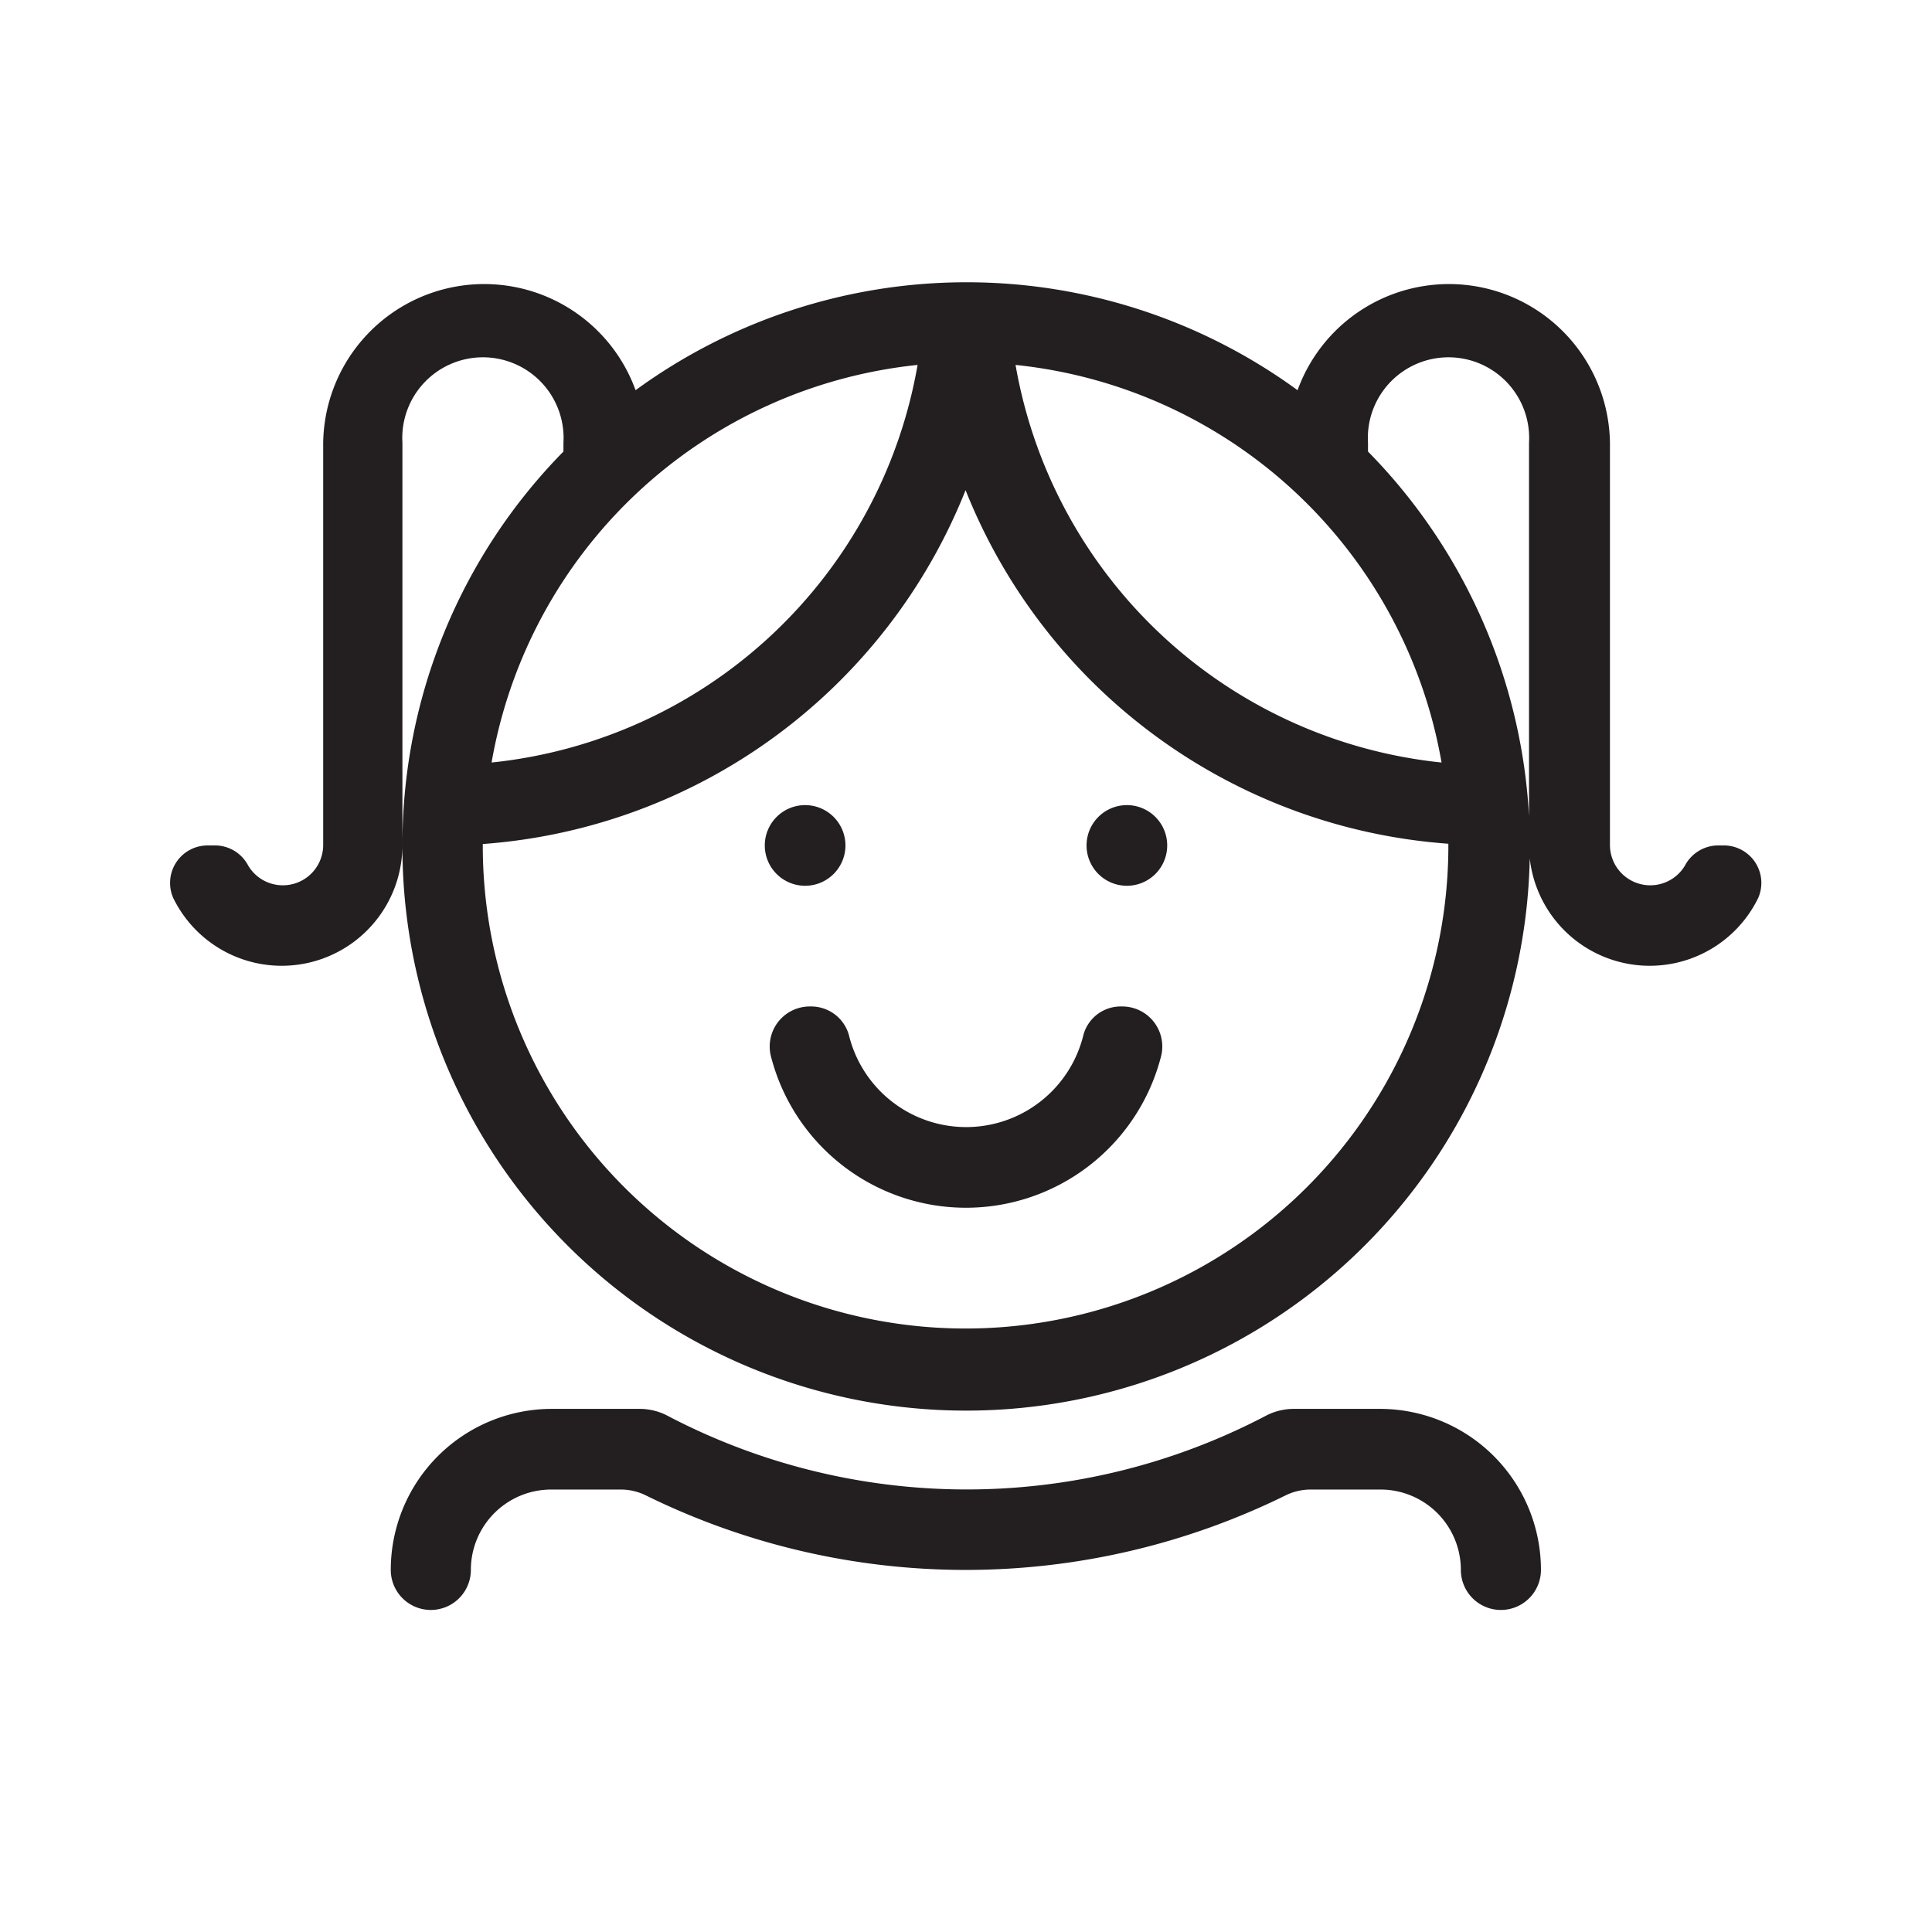
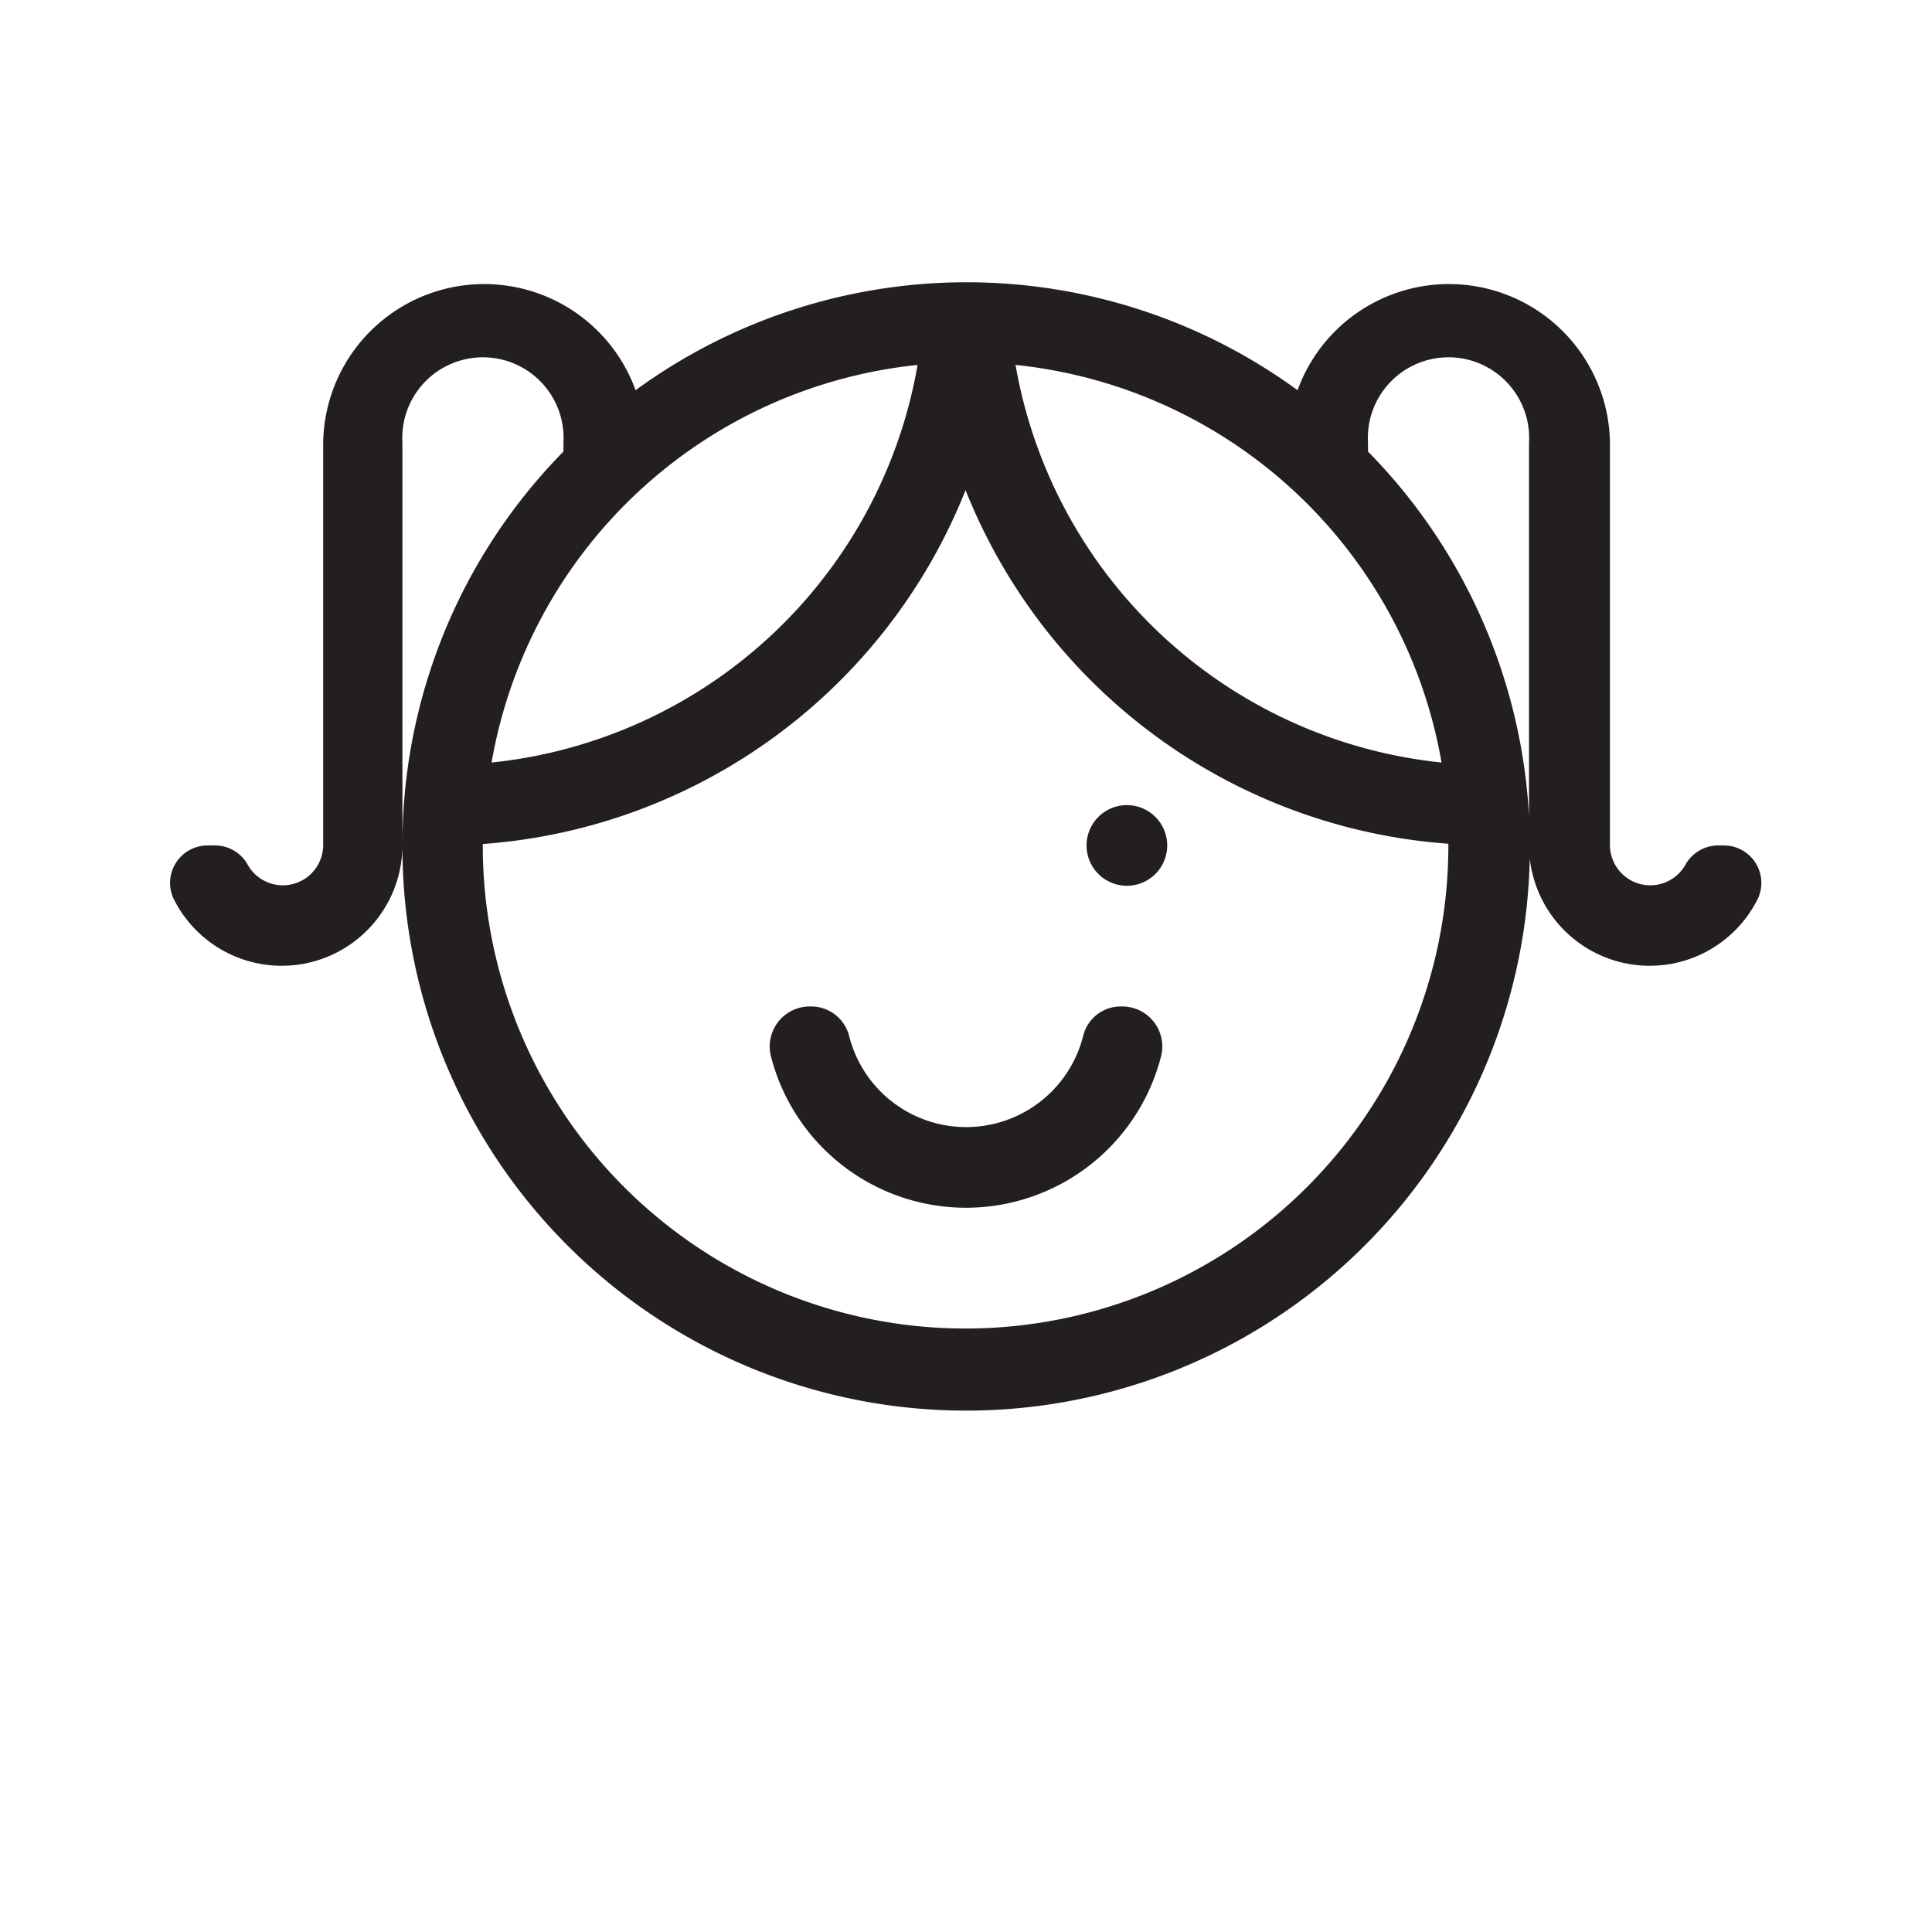
<svg xmlns="http://www.w3.org/2000/svg" viewBox="0 0 68.03 68.03">
  <defs>
    <style>.cls-1{fill:none;}.cls-2{fill:#231f20;}</style>
  </defs>
  <g id="Layer_2" data-name="Layer 2">
    <g id="Layer_1-2" data-name="Layer 1">
-       <rect class="cls-1" width="68.03" height="68.03" />
-       <path class="cls-2" d="M28.35,31.19a1.42,1.42,0,1,0-1.42-1.42A1.42,1.42,0,0,0,28.35,31.19Z" />
      <path class="cls-2" d="M39.69,28.35a1.42,1.42,0,1,0,1.41,1.42A1.42,1.42,0,0,0,39.69,28.35Z" />
      <path class="cls-2" d="M60.71,29.77h-.25a1.33,1.33,0,0,0-1.13.71,1.42,1.42,0,0,1-2.64-.71h0V15.6h0a5.67,5.67,0,0,0-11-1.86,19.77,19.77,0,0,0-23.31,0,5.67,5.67,0,0,0-11,1.86v0h0V29.77a1.42,1.42,0,0,1-2.64.71,1.32,1.32,0,0,0-1.13-.71H7.32A1.32,1.32,0,0,0,6.1,31.62a4.25,4.25,0,0,0,8.07-1.85,19.85,19.85,0,1,0,34-13.87v-.31a2.84,2.84,0,1,1,5.67,0v0h0V29.77h0a4.25,4.25,0,0,0,8.07,1.85A1.32,1.32,0,0,0,60.71,29.77ZM32.31,12.85a17,17,0,0,1-15,14A17,17,0,0,1,32.31,12.85Zm18.45,14a17,17,0,0,1-15-14A17,17,0,0,1,50.76,26.85ZM14.17,15.59a2.84,2.84,0,1,1,5.67,0v.31a19.75,19.75,0,0,0-5.67,13.87V15.61h0ZM34,46.78a17,17,0,0,1-17-17v-.06A19.85,19.85,0,0,0,34,17.26,19.83,19.83,0,0,0,51,29.71v.06A17,17,0,0,1,34,46.78Z" />
      <path class="cls-2" d="M39.5,35.44a1.36,1.36,0,0,0-1.35,1,4.25,4.25,0,0,1-8.26,0,1.38,1.38,0,0,0-1.36-1,1.41,1.41,0,0,0-1.39,1.73,7.09,7.09,0,0,0,13.75,0A1.41,1.41,0,0,0,39.5,35.44Z" />
-       <path class="cls-2" d="M48.6,49.61H45.54a2.12,2.12,0,0,0-1,.26,22.68,22.68,0,0,1-21,0,2.11,2.11,0,0,0-1-.26H19.43a5.67,5.67,0,0,0-5.67,5.67h0a1.41,1.41,0,0,0,1.41,1.41h0a1.41,1.41,0,0,0,1.41-1.41,2.83,2.83,0,0,1,2.84-2.83h2.45a2,2,0,0,1,.88.21,25.48,25.48,0,0,0,22.51,0,2,2,0,0,1,.89-.21H48.6a2.83,2.83,0,0,1,2.84,2.83,1.41,1.41,0,0,0,1.41,1.41h0a1.41,1.41,0,0,0,1.41-1.41h0A5.67,5.67,0,0,0,48.6,49.61Z" />
    </g>
  </g>
</svg>